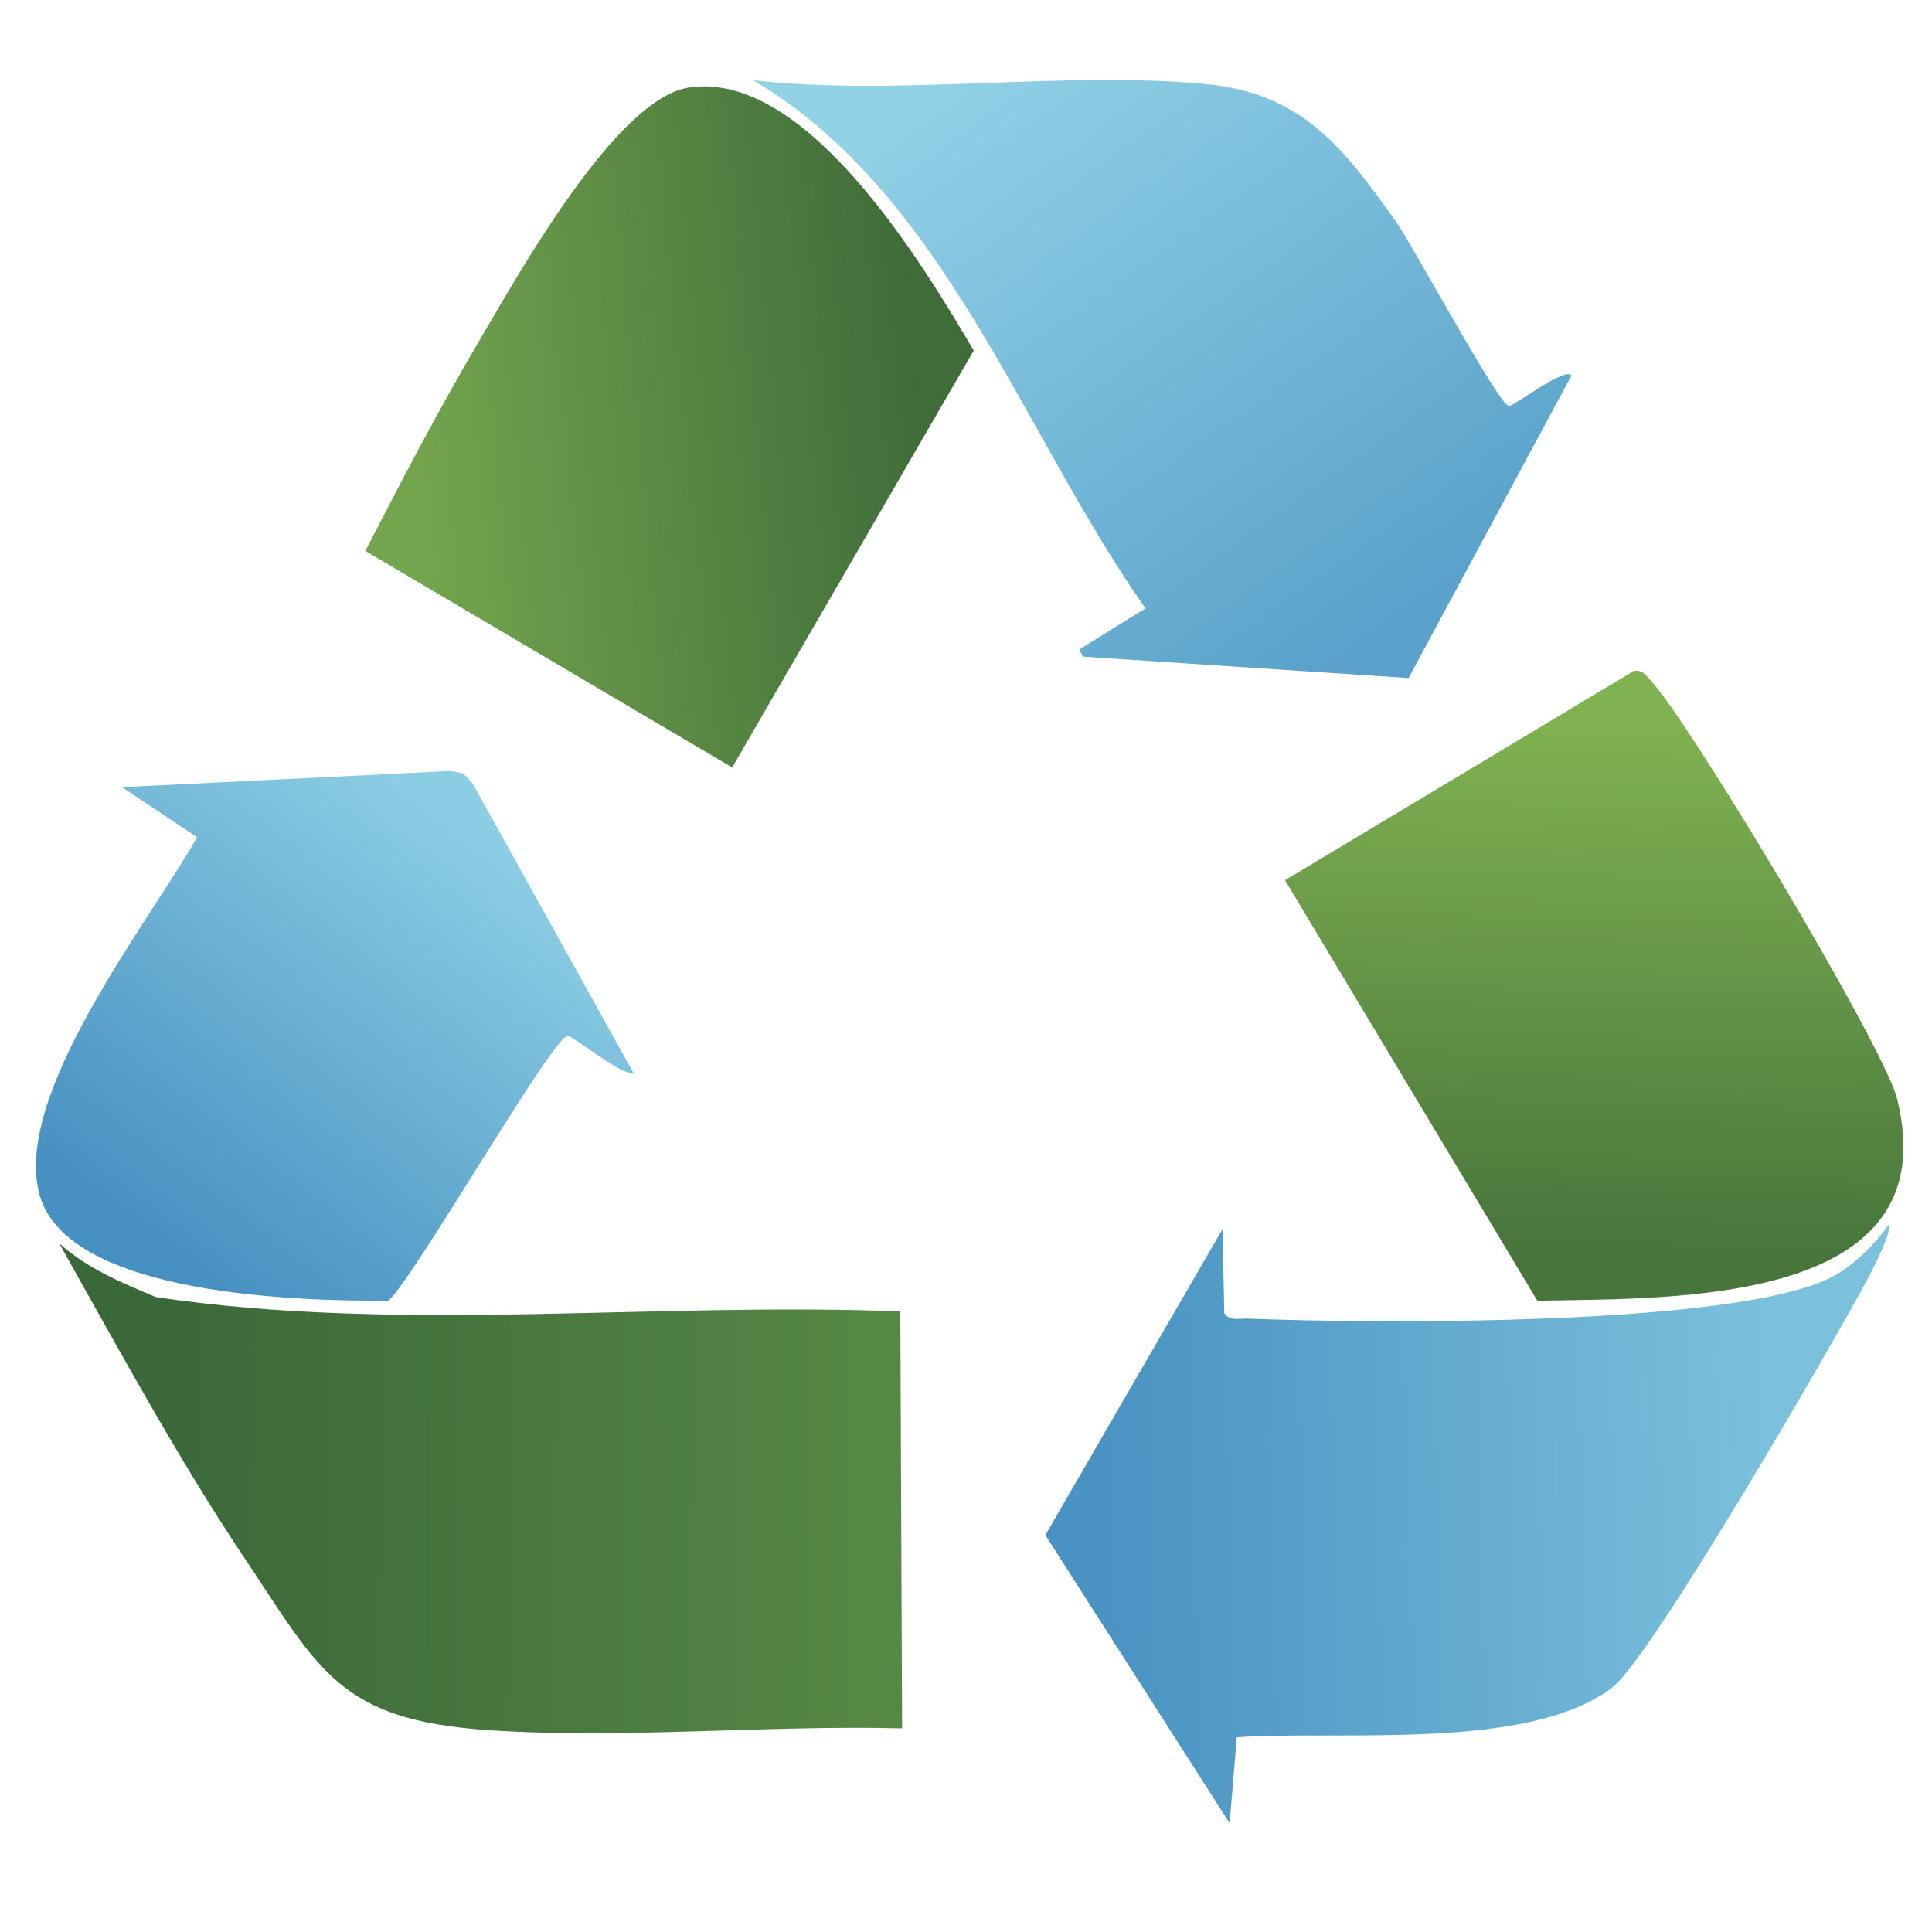
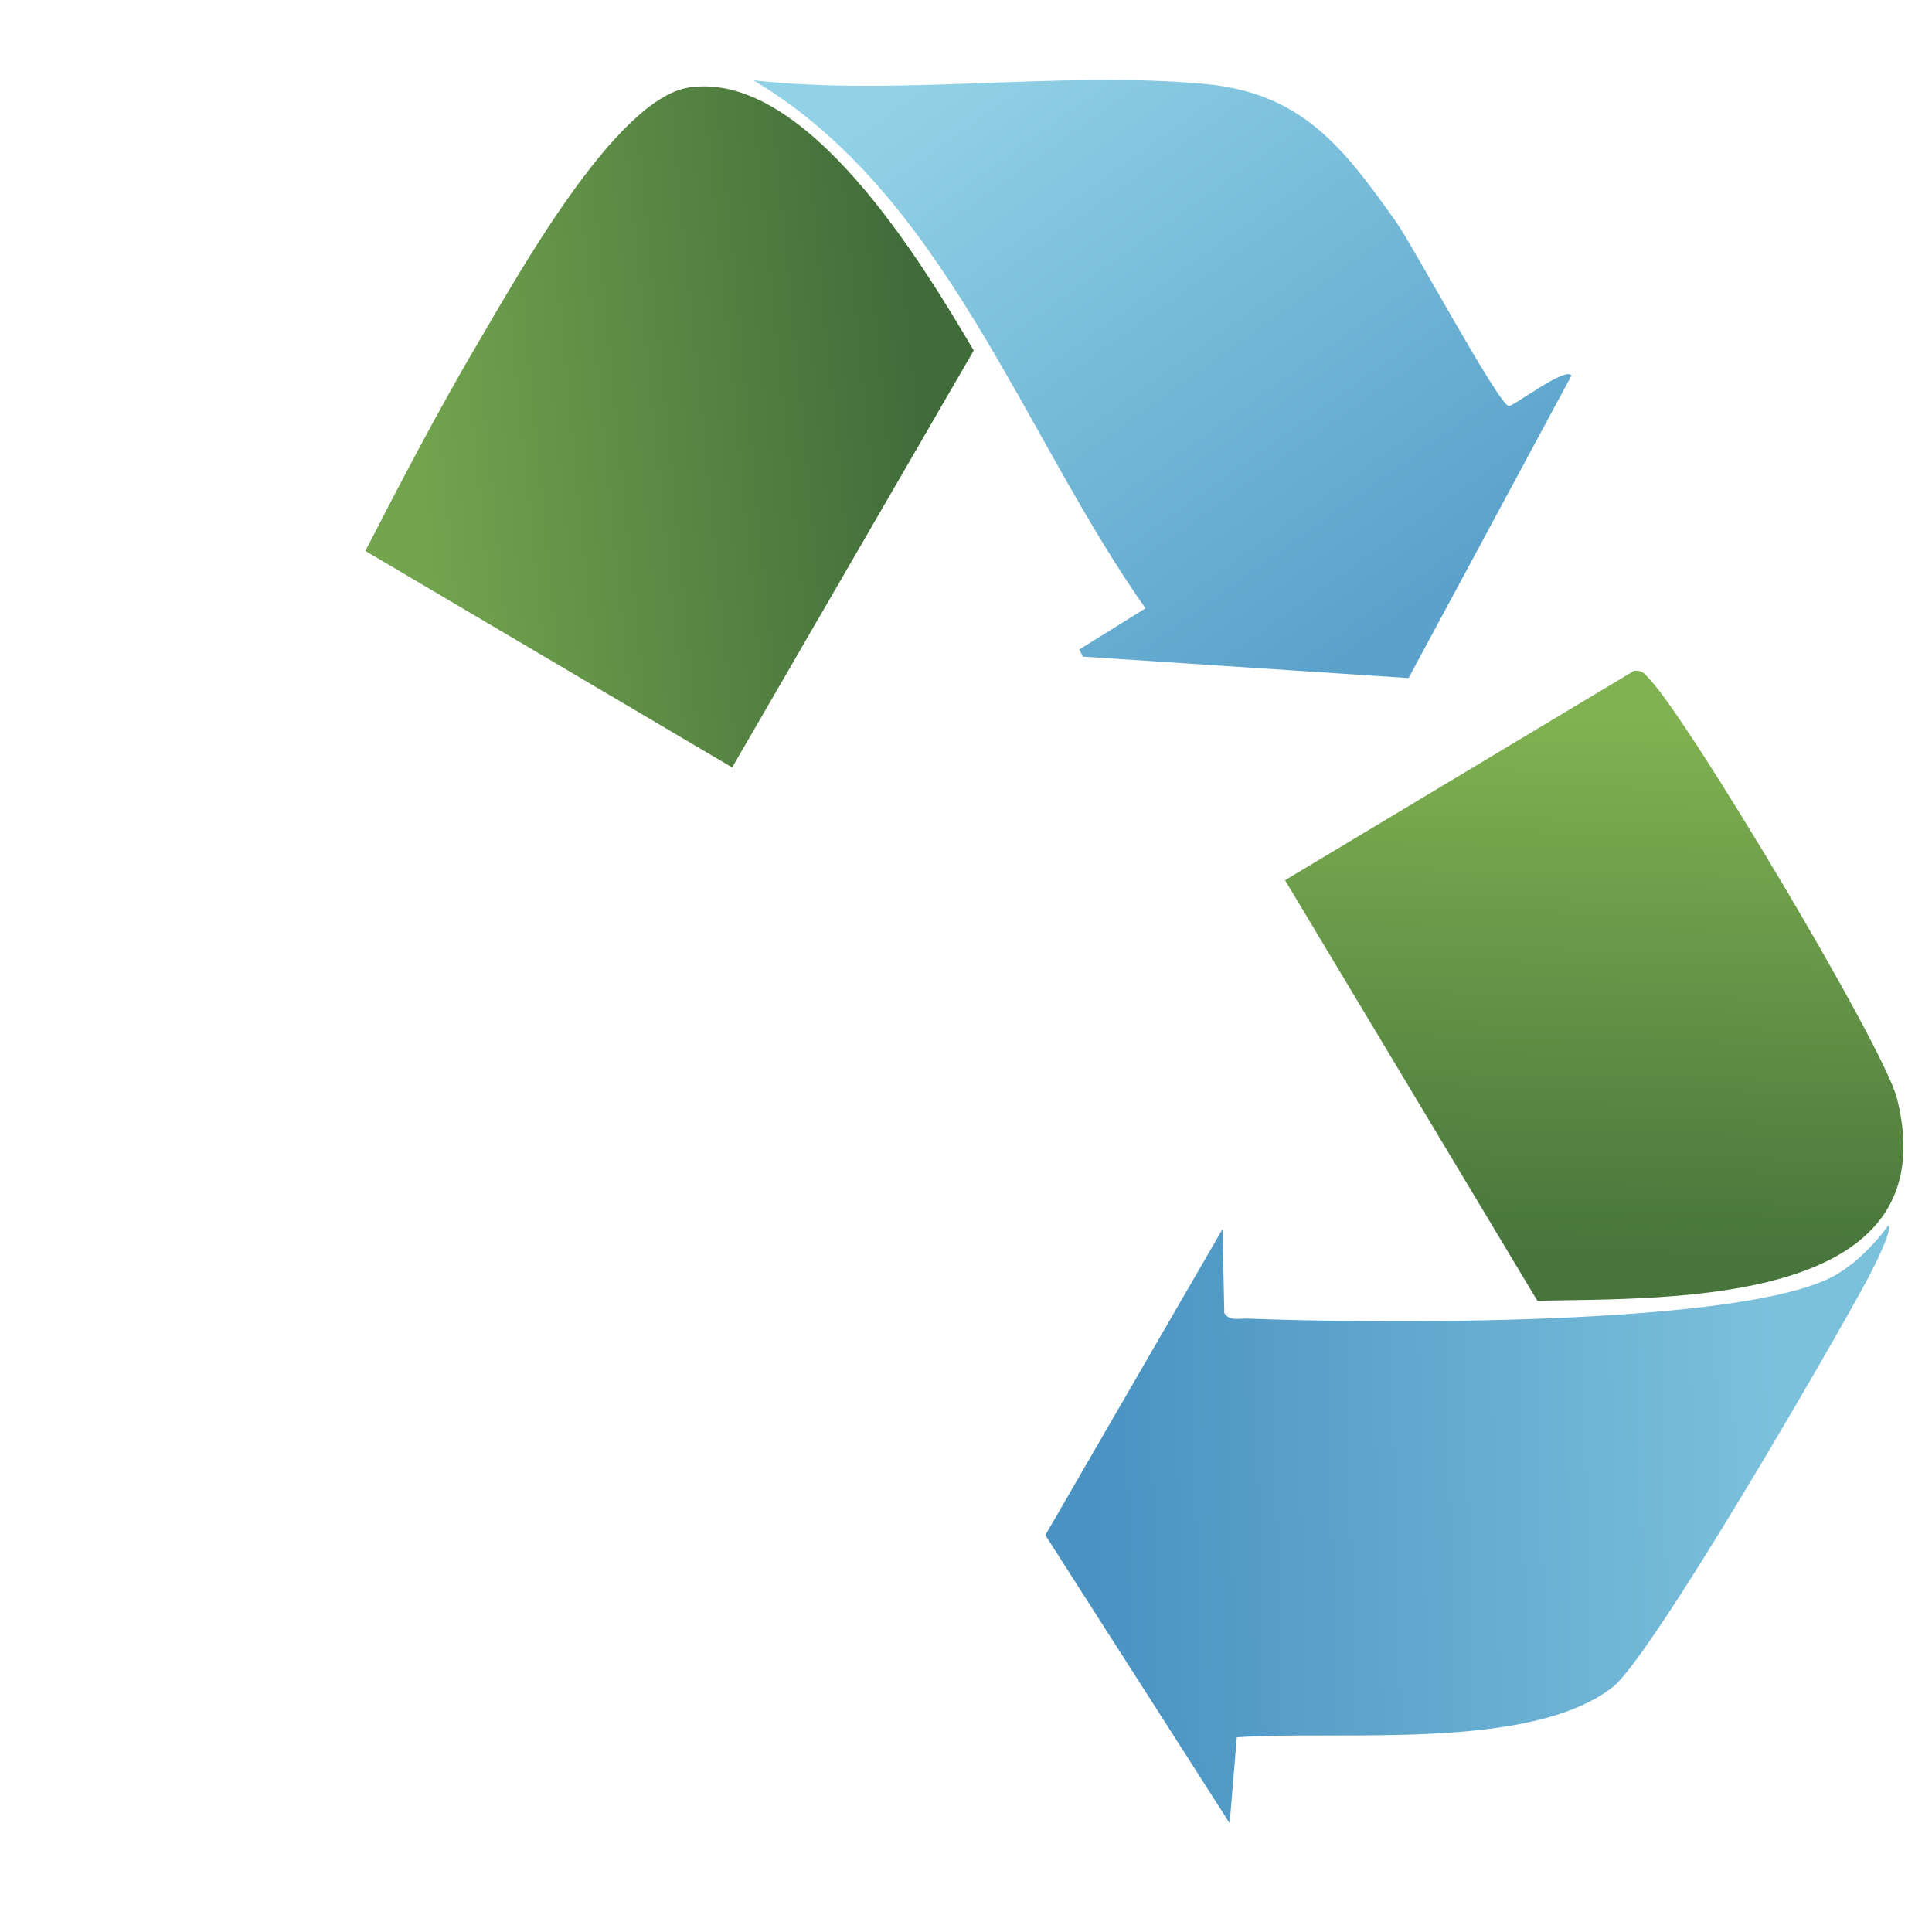
<svg xmlns="http://www.w3.org/2000/svg" id="Warstwa_1" data-name="Warstwa 1" viewBox="0 0 300 300">
  <defs>
    <style>
      .cls-1 {
        fill: url(#Gradient_bez_nazwy_94);
      }

      .cls-2 {
        fill: url(#Gradient_bez_nazwy_95);
      }

      .cls-3 {
        fill: url(#Gradient_bez_nazwy_93);
      }

      .cls-4 {
        fill: url(#Gradient_bez_nazwy_96);
      }

      .cls-5 {
        fill: url(#Gradient_bez_nazwy_91);
      }

      .cls-6 {
        fill: url(#Gradient_bez_nazwy_92);
      }
    </style>
    <linearGradient id="Gradient_bez_nazwy_91" data-name="Gradient bez nazwy 91" x1="24.37" y1="230.94" x2="133.84" y2="231.66" gradientUnits="userSpaceOnUse">
      <stop offset="0" stop-color="#3a6838" />
      <stop offset="1" stop-color="#558745" />
    </linearGradient>
    <linearGradient id="Gradient_bez_nazwy_92" data-name="Gradient bez nazwy 92" x1="276.81" y1="234.76" x2="169.59" y2="237.52" gradientUnits="userSpaceOnUse">
      <stop offset="0" stop-color="#7cc1dc" />
      <stop offset="1" stop-color="#4992c2" />
    </linearGradient>
    <linearGradient id="Gradient_bez_nazwy_93" data-name="Gradient bez nazwy 93" x1="152.84" y1="5.62" x2="217.45" y2="96.05" gradientUnits="userSpaceOnUse">
      <stop offset="0" stop-color="#92d2e6" />
      <stop offset="1" stop-color="#5aa2cb" />
    </linearGradient>
    <linearGradient id="Gradient_bez_nazwy_94" data-name="Gradient bez nazwy 94" x1="248.55" y1="111.94" x2="246.74" y2="195.28" gradientUnits="userSpaceOnUse">
      <stop offset="0" stop-color="#80b251" />
      <stop offset="1" stop-color="#47753c" />
    </linearGradient>
    <linearGradient id="Gradient_bez_nazwy_95" data-name="Gradient bez nazwy 95" x1="143.18" y1="63.11" x2="63.55" y2="71.02" gradientUnits="userSpaceOnUse">
      <stop offset="0" stop-color="#406c3a" />
      <stop offset="1" stop-color="#73a54e" />
    </linearGradient>
    <linearGradient id="Gradient_bez_nazwy_96" data-name="Gradient bez nazwy 96" x1="71.24" y1="128.04" x2="22.59" y2="191.58" gradientUnits="userSpaceOnUse">
      <stop offset="0" stop-color="#8bcde3" />
      <stop offset="1" stop-color="#4791c2" />
    </linearGradient>
  </defs>
  <g id="Obiekt_generatywny" data-name="Obiekt generatywny">
    <g>
-       <path class="cls-5" d="M9.21,193.08c4.4,3.94,9.61,6.06,15,8.34,38.08,5.62,77.12.71,115.59,2.22l.28,64.74c-20.92-.54-43.43,1.68-64.19.28-23.27-1.58-26.19-9.17-38.07-26.95-10.38-15.54-19.45-32.34-28.62-48.63Z" />
      <path class="cls-6" d="M293.19,190.3c.93.39-2.66,7.31-3.06,8.06-5.26,9.9-33.64,58.9-39.73,63.63-12.93,10.02-42.49,6.65-58.35,7.78l-1.11,13.34-28.62-44.74,27.51-47.51.28,13.06c.9,1.28,2.3.78,3.61.83,18.57.75,76.64,1.35,91.14-6.67,3.12-1.73,6.26-4.86,8.34-7.78Z" />
      <path class="cls-3" d="M117.02,12.47c22.67,2.5,47.62-1.49,70.02.56,15.08,1.38,21.49,9.79,29.73,21.4,2.63,3.7,15.86,28.31,17.51,28.62.65.12,8.95-6.24,9.73-4.72l-25.29,46.96-50.57-3.33-.56-1.11,10.28-6.39c-19.2-27.24-31.15-64.33-60.85-81.97Z" />
      <path class="cls-1" d="M253.73,104.17c1.35-.15,1.71.55,2.5,1.39,6.05,6.38,36.32,56.95,38.34,65.02,8.13,32.39-35.28,30.96-55.85,31.4l-39.18-65.3,54.18-32.51Z" />
      <path class="cls-2" d="M107.02,13.58c18.21-2.68,36.27,27.43,44.18,40.85l-37.51,64.74-56.96-33.62c5.67-11.01,11.48-22.13,17.78-32.79,5.76-9.73,21.08-37.49,32.51-39.18Z" />
-       <path class="cls-4" d="M69.79,119.73c2.07.21,2.27.34,3.61,1.95l25.01,45.01c-2.01.28-9.55-5.94-10.28-5.84-2.46.34-23.53,37.1-27.79,41.12-13.01.08-49.75-.61-54.18-16.39-4.35-15.49,16.99-42.4,24.45-55.57l-11.67-7.78,50.85-2.5Z" />
    </g>
  </g>
</svg>